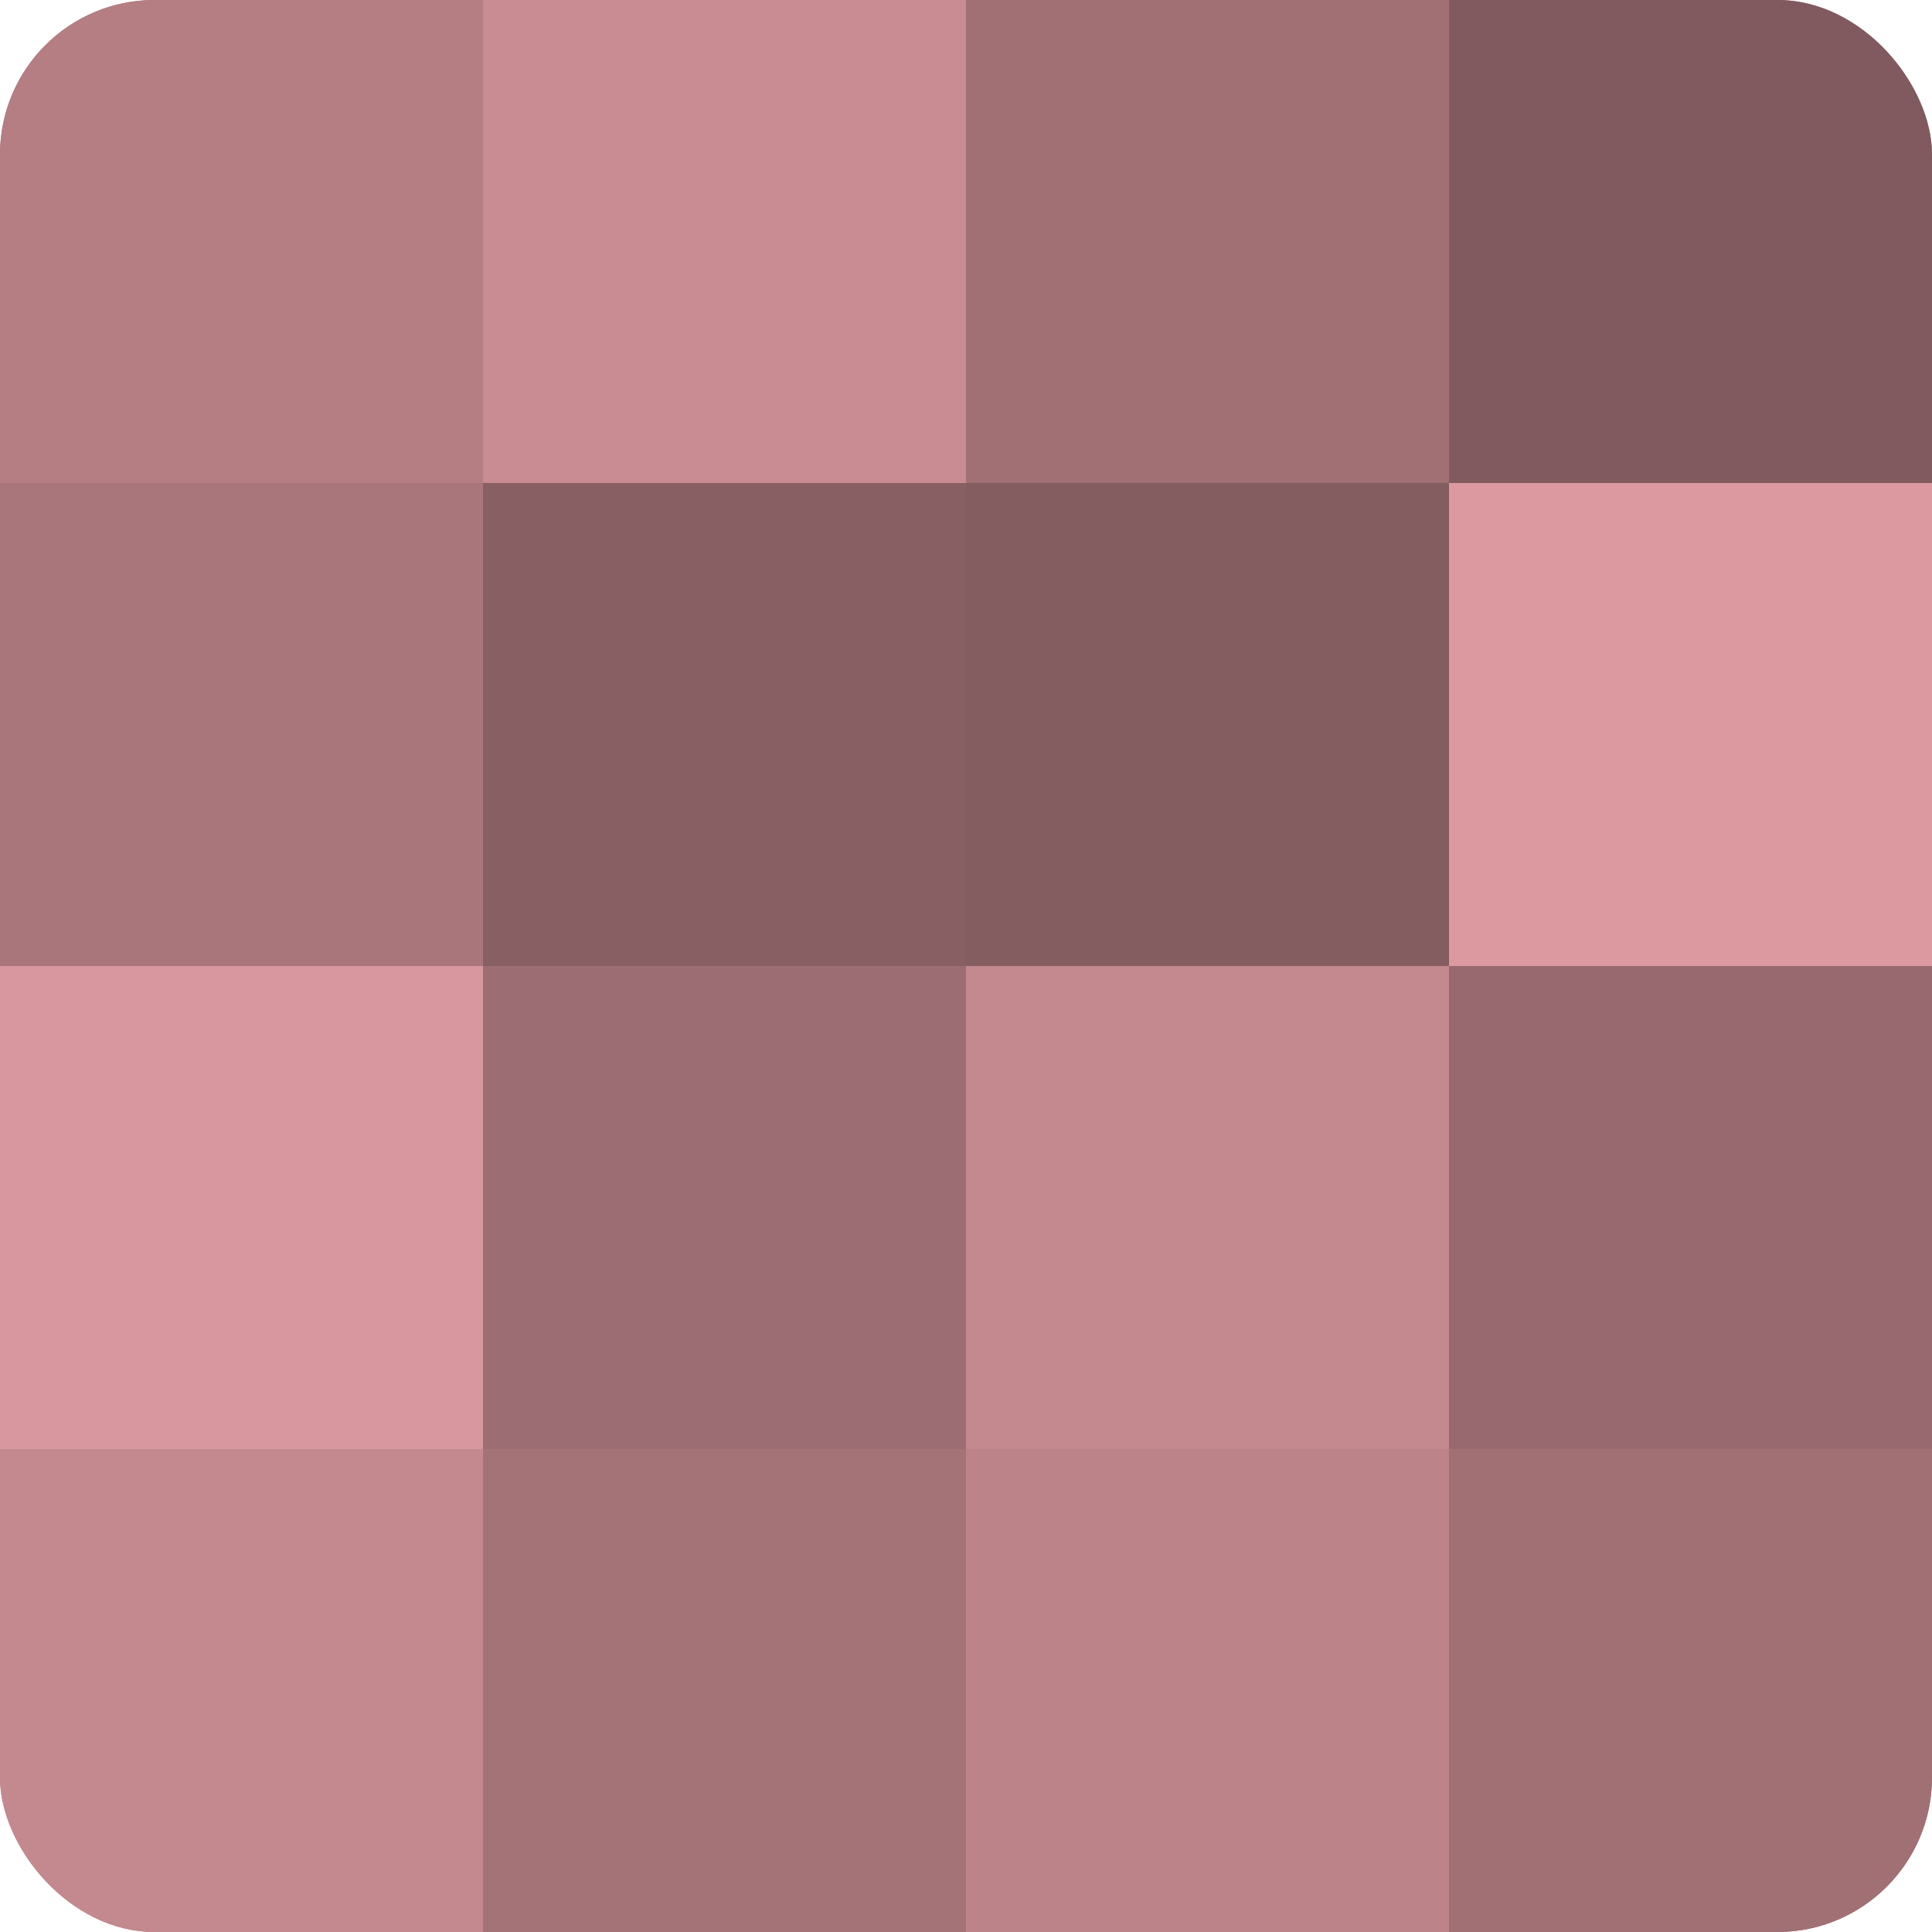
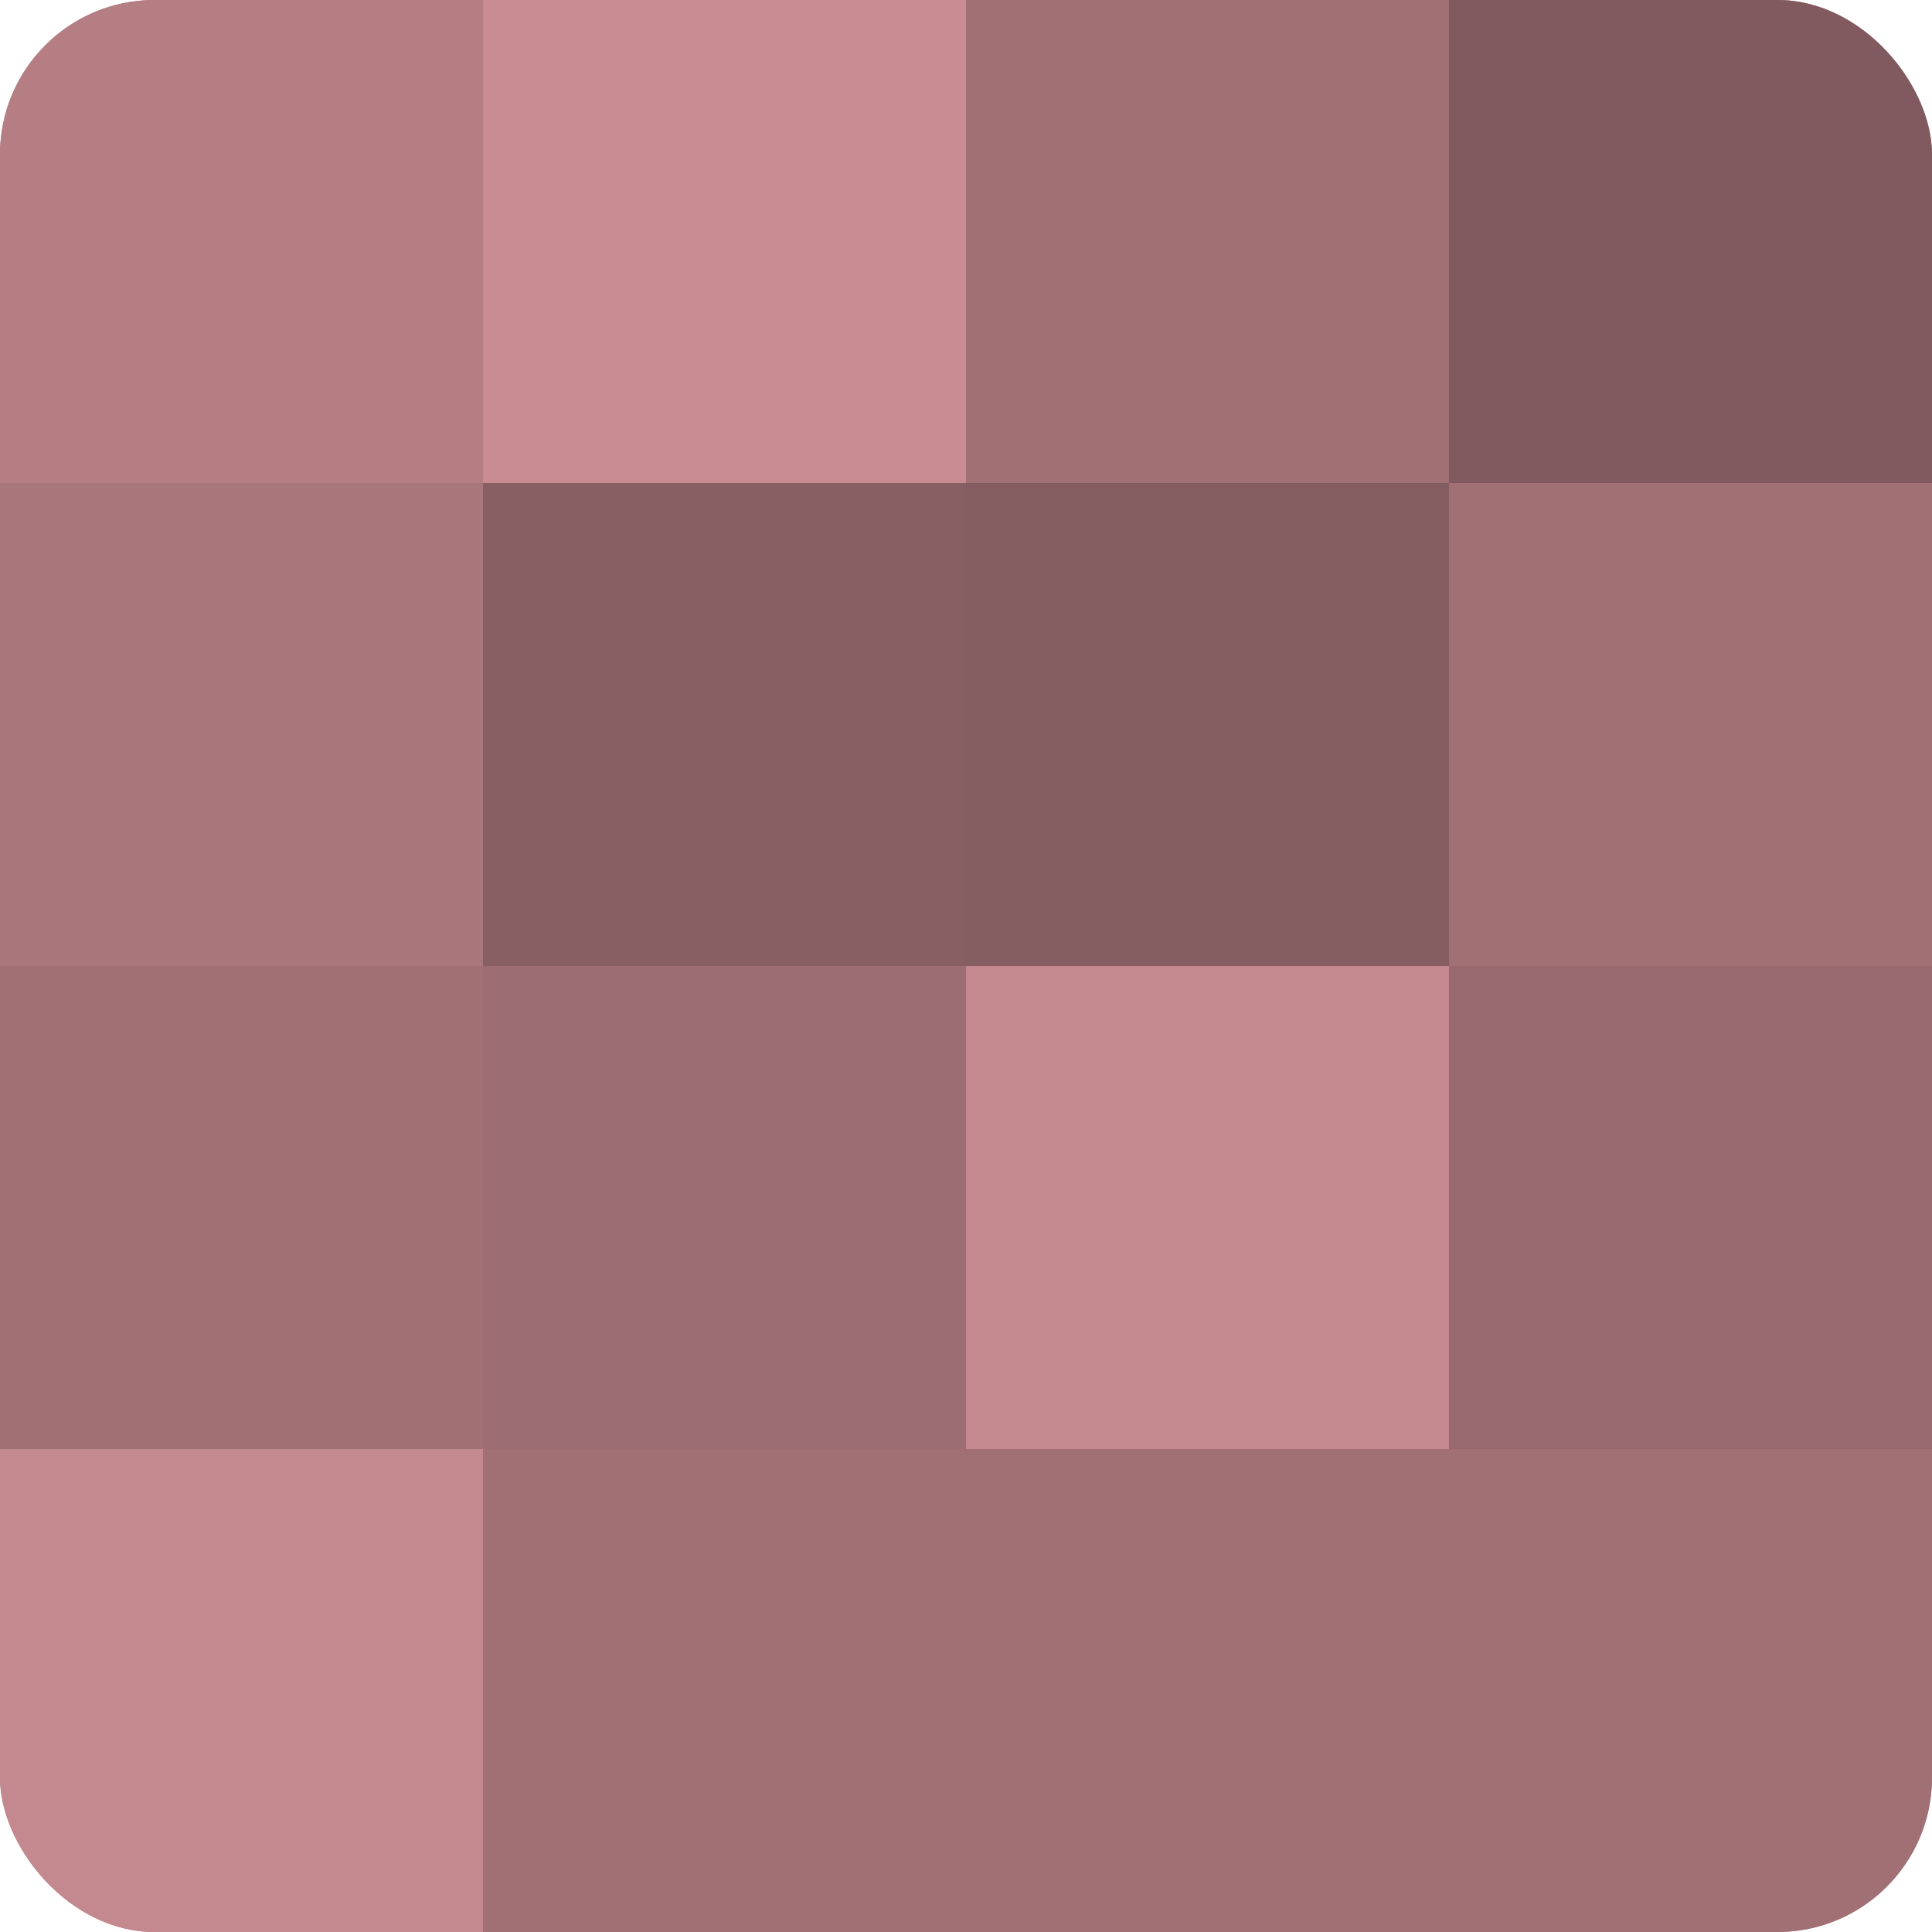
<svg xmlns="http://www.w3.org/2000/svg" width="60" height="60" viewBox="0 0 100 100" preserveAspectRatio="xMidYMid meet">
  <defs>
    <clipPath id="c" width="100" height="100">
      <rect width="100" height="100" rx="8" ry="8" />
    </clipPath>
  </defs>
  <g clip-path="url(#c)">
    <rect width="100" height="100" fill="#a07075" />
    <rect width="25" height="25" fill="#b47e83" />
    <rect y="25" width="25" height="25" fill="#a8767b" />
-     <rect y="50" width="25" height="25" fill="#d8979e" />
    <rect y="75" width="25" height="25" fill="#c4898f" />
    <rect x="25" width="25" height="25" fill="#c88c92" />
    <rect x="25" y="25" width="25" height="25" fill="#885f63" />
    <rect x="25" y="50" width="25" height="25" fill="#9c6d72" />
-     <rect x="25" y="75" width="25" height="25" fill="#a47378" />
    <rect x="50" width="25" height="25" fill="#a07075" />
    <rect x="50" y="25" width="25" height="25" fill="#845d60" />
    <rect x="50" y="50" width="25" height="25" fill="#c4898f" />
-     <rect x="50" y="75" width="25" height="25" fill="#bc8489" />
    <rect x="75" width="25" height="25" fill="#805a5e" />
-     <rect x="75" y="25" width="25" height="25" fill="#dc9aa0" />
    <rect x="75" y="50" width="25" height="25" fill="#986a6f" />
    <rect x="75" y="75" width="25" height="25" fill="#a07075" />
  </g>
</svg>